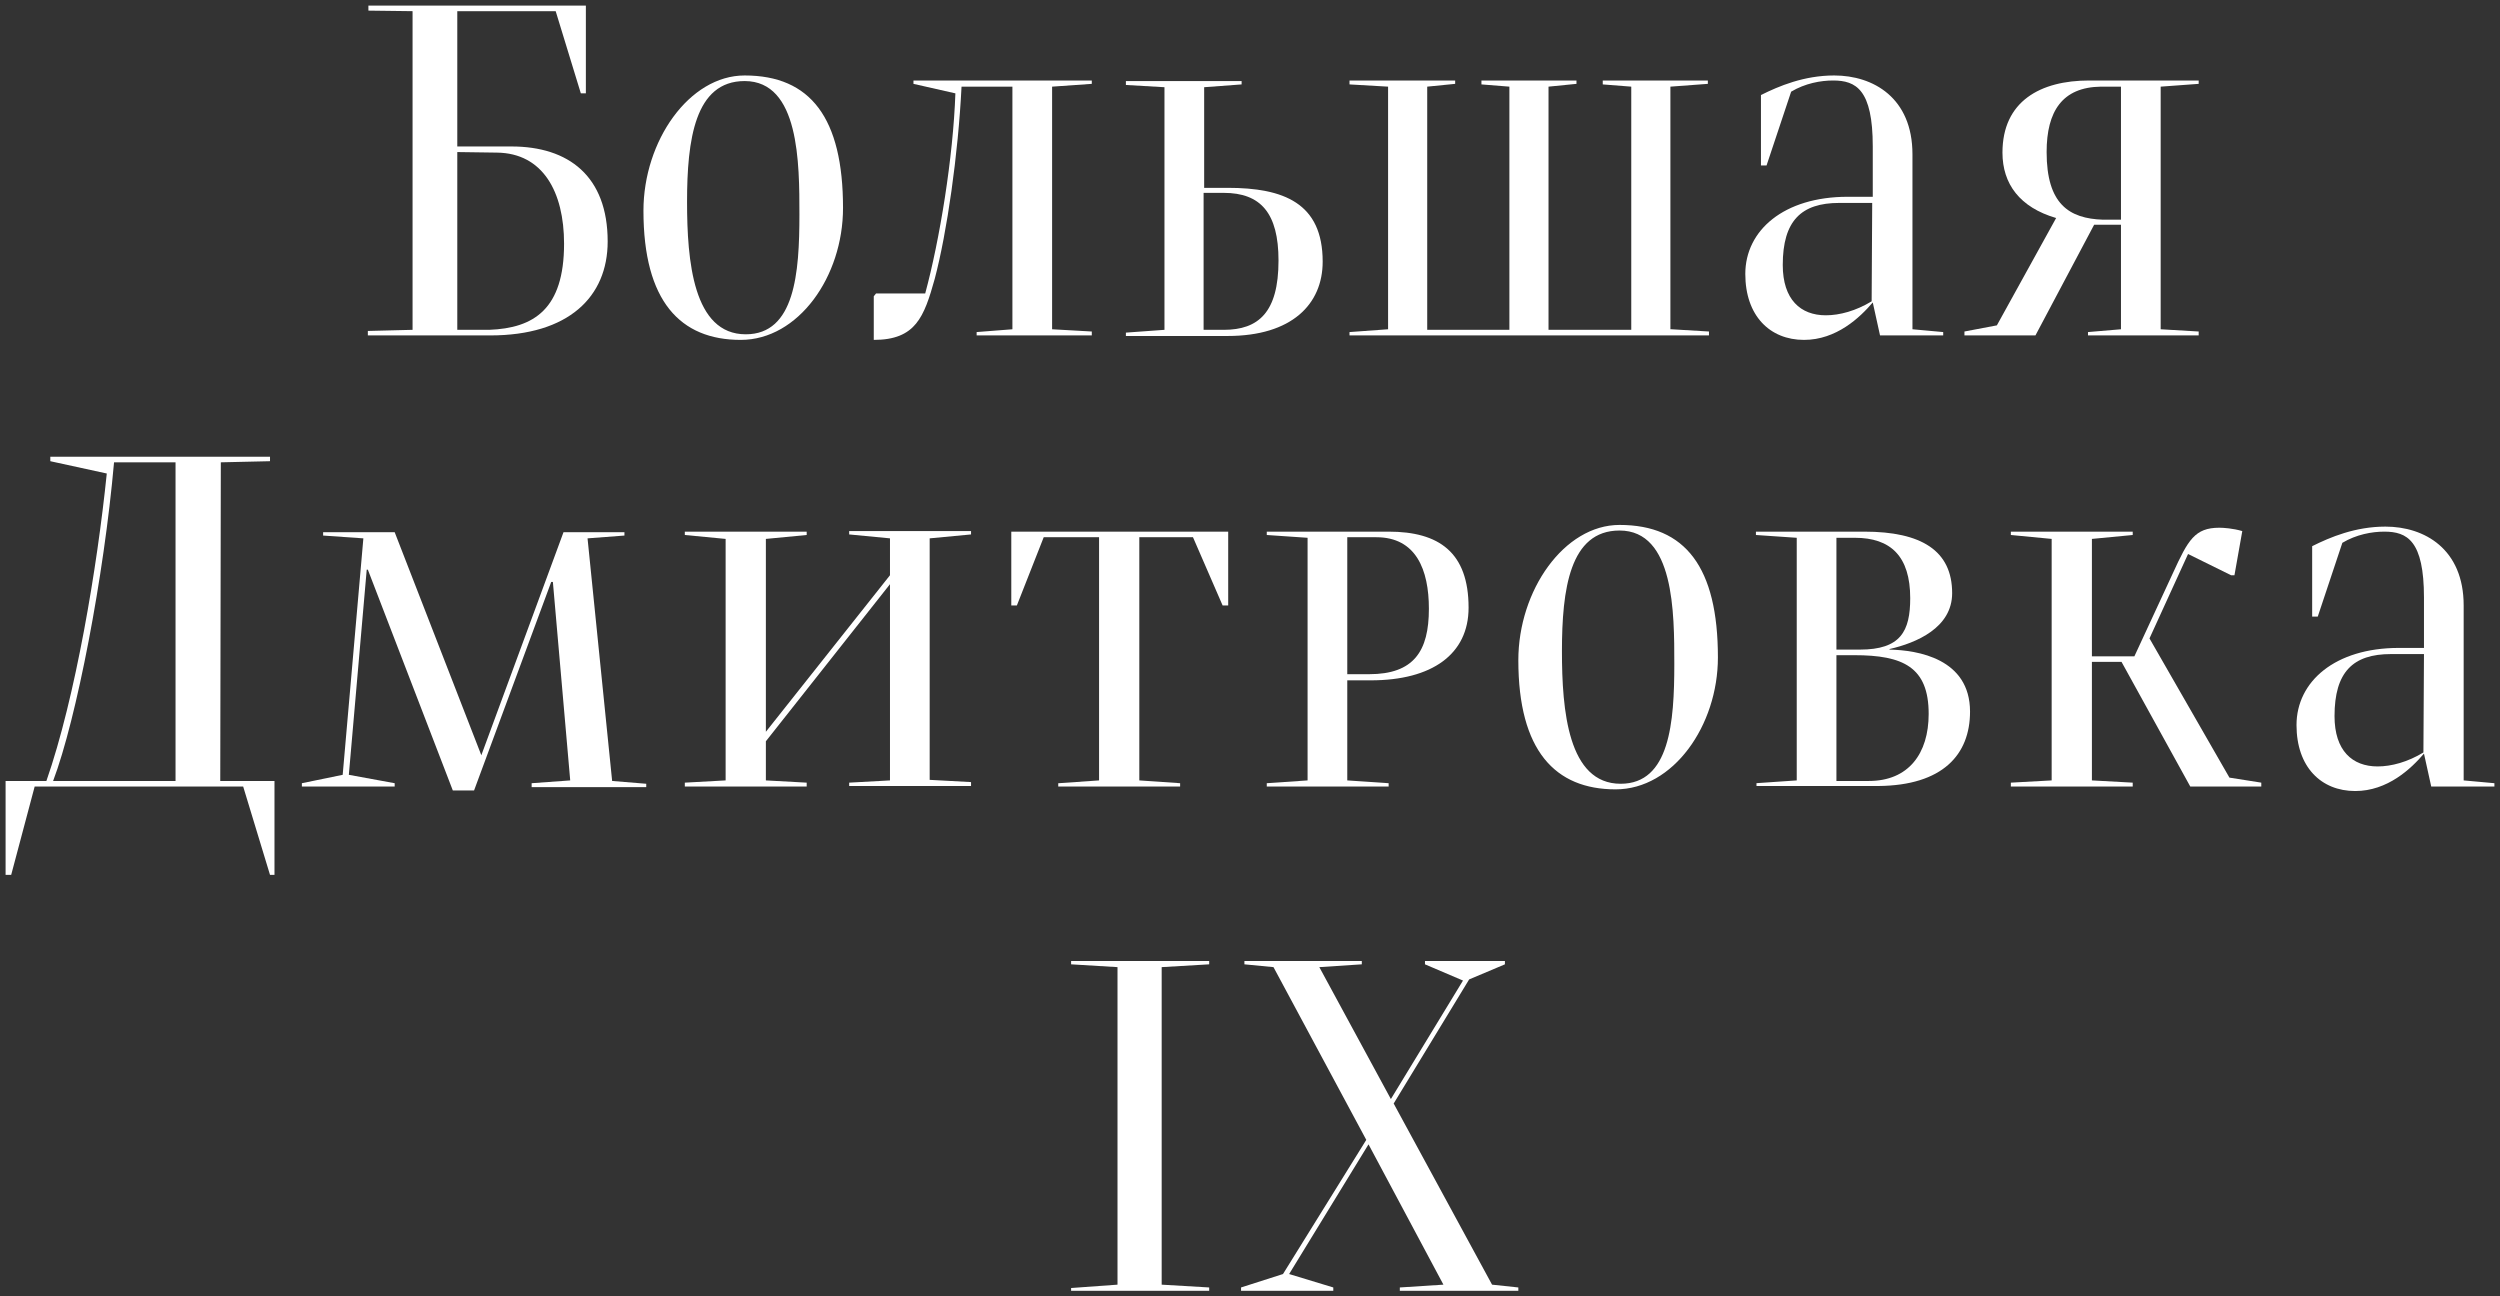
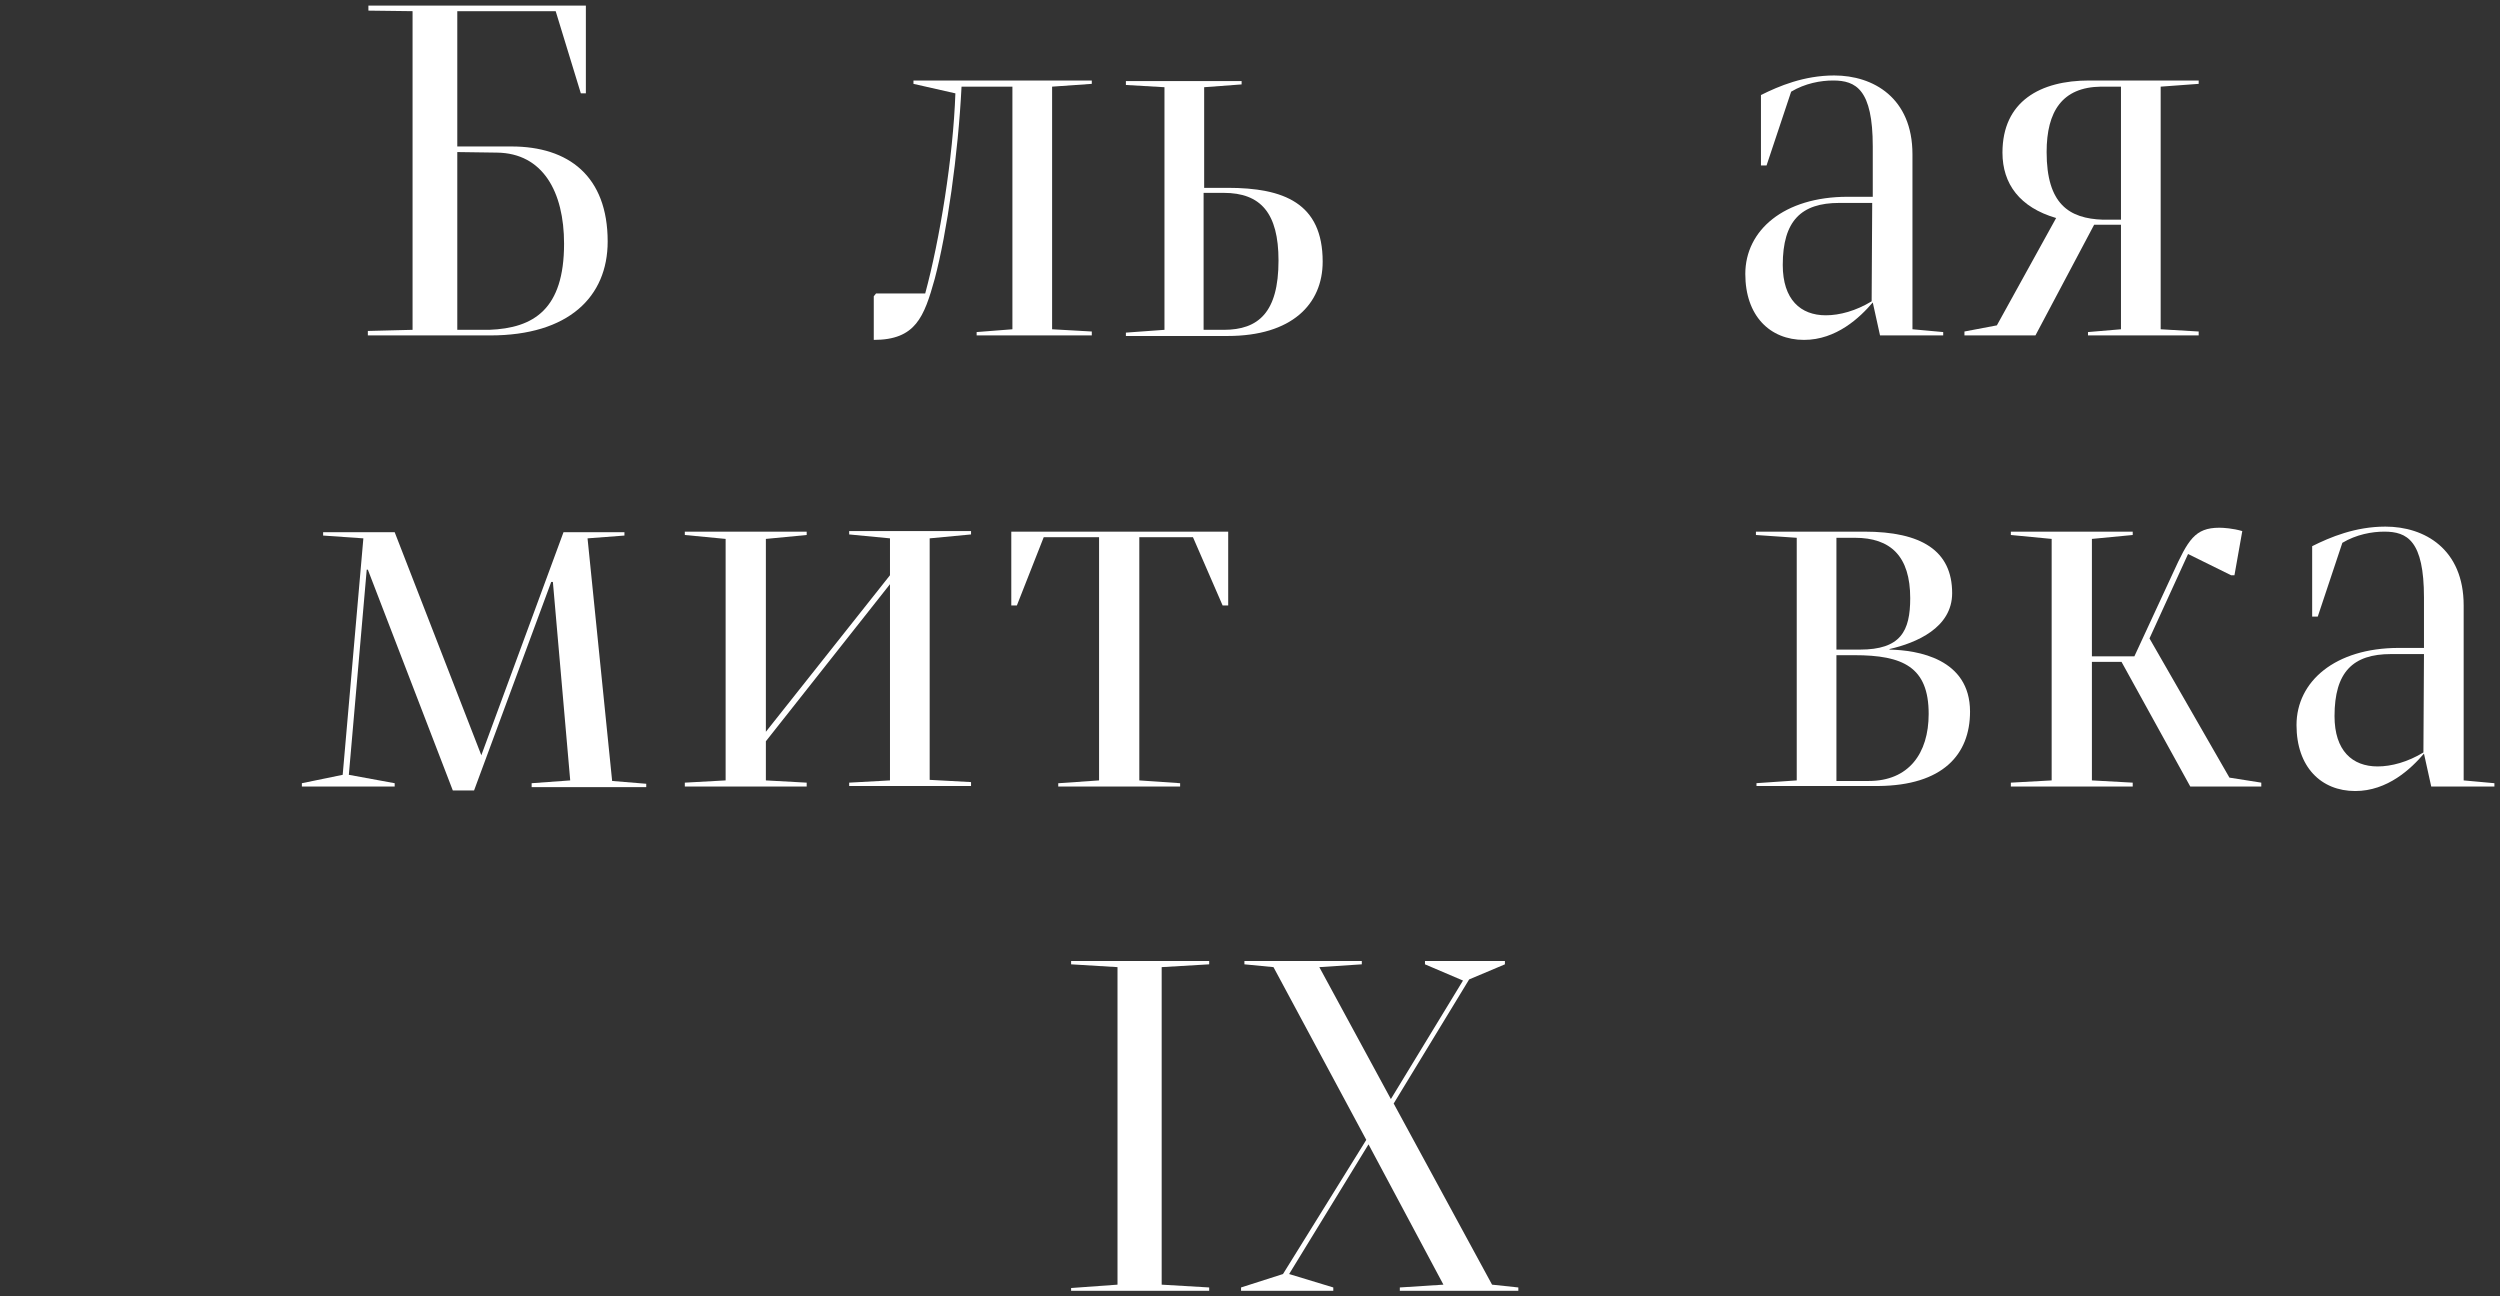
<svg xmlns="http://www.w3.org/2000/svg" viewBox="1776.2 2376.5 447.2 231.9" width="447.2" height="231.9">
  <rect x="1776.2" y="2376.5" width="447.2" height="231.9" fill="#333333" stroke="none" />
  <path fill="#ffffff" stroke="none" fill-opacity="1" stroke-width="1" stroke-opacity="1" alignment-baseline="baseline" baseline-shift="baseline" color="rgb(51, 51, 51)" font-size-adjust="none" id="tSvg1488f4fce7" title="Path 1" d="M 1850.1 2378.5 C 1847.433 2378.467 1844.767 2378.433 1842.1 2378.4 C 1842.1 2378.1 1842.1 2377.8 1842.1 2377.5 C 1855.067 2377.5 1868.033 2377.5 1881 2377.5 C 1881 2382.733 1881 2387.967 1881 2393.2 C 1880.7 2393.2 1880.4 2393.2 1880.1 2393.2 C 1878.6 2388.3 1877.1 2383.4 1875.6 2378.5 C 1869.733 2378.5 1863.867 2378.5 1858 2378.5 C 1858 2386.567 1858 2394.633 1858 2402.7 C 1861.233 2402.7 1864.467 2402.7 1867.7 2402.7 C 1877.9 2402.7 1884.9 2408 1884.9 2419.7 C 1884.9 2429.6 1877.9 2436.5 1863.9 2436.5 C 1856.6 2436.5 1849.3 2436.5 1842 2436.5 C 1842 2436.233 1842 2435.967 1842 2435.7 C 1844.667 2435.633 1847.333 2435.567 1850 2435.5 C 1850 2416.5 1850 2397.5 1850 2378.5C 1850.033 2378.5 1850.067 2378.5 1850.1 2378.5Z M 1858 2435.5 C 1859.9 2435.5 1861.8 2435.5 1863.7 2435.5 C 1871.7 2435.2 1877.1 2431.8 1877.1 2420.1 C 1877.1 2410.8 1873.3 2403.9 1865.1 2403.8 C 1862.733 2403.767 1860.367 2403.733 1858 2403.7C 1858 2414.3 1858 2424.9 1858 2435.5Z" />
-   <path fill="#ffffff" stroke="none" fill-opacity="1" stroke-width="1" stroke-opacity="1" alignment-baseline="baseline" baseline-shift="baseline" color="rgb(51, 51, 51)" font-size-adjust="none" id="tSvge11be431cd" title="Path 2" d="M 1908.7 2437.3 C 1897.9 2437.3 1891.3 2430.4 1891.3 2414.2 C 1891.3 2401.7 1899.5 2390 1909.4 2390 C 1921.2 2390 1927 2397.6 1927 2413.7C 1927 2426 1919 2437.3 1908.7 2437.3Z M 1909.4 2391 C 1900.5 2391 1899.1 2401.5 1899.1 2412.6 C 1899.1 2423.2 1900.2 2436.3 1909.6 2436.3 C 1918.4 2436.3 1919.2 2425.3 1919.2 2414.9C 1919.2 2405.7 1919.2 2391 1909.4 2391Z" />
  <path fill="#ffffff" stroke="none" fill-opacity="1" stroke-width="1" stroke-opacity="1" alignment-baseline="baseline" baseline-shift="baseline" color="rgb(51, 51, 51)" font-size-adjust="none" id="tSvg15340cf7a8" title="Path 3" d="M 1957.3 2392 C 1954.267 2392 1951.233 2392 1948.2 2392 C 1947.6 2404.1 1945.6 2418.1 1943.4 2426.4 C 1941.5 2433.2 1940 2437.3 1932.5 2437.3 C 1932.5 2434.7 1932.5 2432.1 1932.5 2429.5 C 1932.633 2429.333 1932.767 2429.167 1932.9 2429 C 1935.833 2429 1938.767 2429 1941.7 2429 C 1944.3 2419.4 1946.7 2404.7 1947.1 2393.2 C 1944.6 2392.633 1942.1 2392.067 1939.6 2391.5 C 1939.6 2391.3 1939.6 2391.1 1939.6 2390.9 C 1950.233 2390.9 1960.867 2390.9 1971.5 2390.9 C 1971.5 2391.1 1971.5 2391.3 1971.5 2391.5 C 1969.133 2391.667 1966.767 2391.833 1964.4 2392 C 1964.4 2406.467 1964.4 2420.933 1964.4 2435.4 C 1966.767 2435.533 1969.133 2435.667 1971.5 2435.8 C 1971.5 2436.033 1971.5 2436.267 1971.5 2436.5 C 1964.633 2436.5 1957.767 2436.5 1950.9 2436.5 C 1950.9 2436.3 1950.9 2436.1 1950.9 2435.9 C 1953.033 2435.733 1955.167 2435.567 1957.3 2435.4C 1957.3 2420.933 1957.3 2406.467 1957.3 2392Z" />
-   <path fill="#ffffff" stroke="none" fill-opacity="1" stroke-width="1" stroke-opacity="1" alignment-baseline="baseline" baseline-shift="baseline" color="rgb(51, 51, 51)" font-size-adjust="none" id="tSvg2f86b3436a" title="Path 4" d="M 1991.5 2410.1 C 1992.933 2410.1 1994.367 2410.1 1995.8 2410.1 C 2005.8 2410.1 2012.8 2412.8 2012.8 2423.3 C 2012.8 2430.9 2007.3 2436.6 1995.8 2436.6 C 1989.733 2436.6 1983.667 2436.6 1977.6 2436.6 C 1977.6 2436.4 1977.6 2436.2 1977.6 2436 C 1979.9 2435.833 1982.2 2435.667 1984.5 2435.5 C 1984.5 2421.033 1984.5 2406.567 1984.5 2392.1 C 1982.2 2391.967 1979.9 2391.833 1977.6 2391.7 C 1977.6 2391.467 1977.6 2391.233 1977.6 2391 C 1984.5 2391 1991.4 2391 1998.3 2391 C 1998.3 2391.2 1998.3 2391.4 1998.3 2391.6 C 1996.067 2391.767 1993.833 2391.933 1991.6 2392.1 C 1991.6 2398.1 1991.6 2404.1 1991.6 2410.1C 1991.567 2410.1 1991.533 2410.1 1991.5 2410.1Z M 1991.5 2435.5 C 1992.7 2435.5 1993.9 2435.5 1995.1 2435.5 C 2001.3 2435.5 2004.9 2432.4 2004.9 2423.1 C 2004.9 2414.6 2001.7 2411 1995.1 2411 C 1993.9 2411 1992.7 2411 1991.5 2411C 1991.5 2419.167 1991.5 2427.333 1991.5 2435.5Z" />
-   <path fill="#ffffff" stroke="none" fill-opacity="1" stroke-width="1" stroke-opacity="1" alignment-baseline="baseline" baseline-shift="baseline" color="rgb(51, 51, 51)" font-size-adjust="none" id="tSvg18d6759a087" title="Path 5" d="M 2075.2 2435.4 C 2077.433 2435.533 2079.667 2435.667 2081.9 2435.8 C 2081.9 2436.033 2081.9 2436.267 2081.9 2436.5 C 2060.467 2436.5 2039.033 2436.5 2017.6 2436.5 C 2017.6 2436.3 2017.6 2436.1 2017.6 2435.9 C 2019.9 2435.733 2022.2 2435.567 2024.5 2435.4 C 2024.5 2420.933 2024.5 2406.467 2024.5 2392 C 2022.2 2391.867 2019.9 2391.733 2017.6 2391.6 C 2017.6 2391.367 2017.6 2391.133 2017.6 2390.9 C 2023.9 2390.9 2030.2 2390.9 2036.5 2390.9 C 2036.5 2391.1 2036.5 2391.3 2036.5 2391.5 C 2034.833 2391.667 2033.167 2391.833 2031.5 2392 C 2031.5 2406.5 2031.5 2421 2031.5 2435.5 C 2036.4 2435.5 2041.3 2435.5 2046.2 2435.5 C 2046.2 2421 2046.2 2406.5 2046.2 2392 C 2044.533 2391.867 2042.867 2391.733 2041.2 2391.6 C 2041.2 2391.367 2041.2 2391.133 2041.2 2390.9 C 2046.867 2390.9 2052.533 2390.9 2058.2 2390.9 C 2058.2 2391.1 2058.2 2391.3 2058.2 2391.5 C 2056.533 2391.667 2054.867 2391.833 2053.2 2392 C 2053.2 2406.5 2053.2 2421 2053.2 2435.5 C 2058.133 2435.5 2063.067 2435.5 2068 2435.5 C 2068 2421 2068 2406.5 2068 2392 C 2066.3 2391.867 2064.6 2391.733 2062.9 2391.6 C 2062.9 2391.367 2062.9 2391.133 2062.9 2390.9 C 2069.167 2390.9 2075.433 2390.9 2081.7 2390.9 C 2081.7 2391.1 2081.7 2391.3 2081.7 2391.5 C 2079.467 2391.667 2077.233 2391.833 2075 2392 C 2075 2406.467 2075 2420.933 2075 2435.4C 2075.067 2435.4 2075.133 2435.4 2075.2 2435.4Z" />
+   <path fill="#ffffff" stroke="none" fill-opacity="1" stroke-width="1" stroke-opacity="1" alignment-baseline="baseline" baseline-shift="baseline" color="rgb(51, 51, 51)" font-size-adjust="none" id="tSvg2f86b3436a" title="Path 4" d="M 1991.5 2410.1 C 1992.933 2410.1 1994.367 2410.1 1995.8 2410.1 C 2005.8 2410.1 2012.8 2412.8 2012.8 2423.3 C 2012.8 2430.9 2007.3 2436.6 1995.8 2436.6 C 1989.733 2436.6 1983.667 2436.6 1977.6 2436.6 C 1977.6 2436.4 1977.6 2436.2 1977.6 2436 C 1979.9 2435.833 1982.2 2435.667 1984.5 2435.5 C 1984.5 2421.033 1984.5 2406.567 1984.5 2392.1 C 1982.2 2391.967 1979.9 2391.833 1977.6 2391.7 C 1977.6 2391.467 1977.6 2391.233 1977.6 2391 C 1984.5 2391 1991.4 2391 1998.3 2391 C 1998.3 2391.2 1998.3 2391.4 1998.3 2391.6 C 1996.067 2391.767 1993.833 2391.933 1991.6 2392.1 C 1991.6 2398.1 1991.6 2404.1 1991.6 2410.1Z M 1991.5 2435.5 C 1992.7 2435.5 1993.9 2435.5 1995.1 2435.5 C 2001.3 2435.5 2004.9 2432.4 2004.9 2423.1 C 2004.9 2414.6 2001.7 2411 1995.1 2411 C 1993.9 2411 1992.7 2411 1991.5 2411C 1991.5 2419.167 1991.5 2427.333 1991.5 2435.5Z" />
  <path fill="#ffffff" stroke="none" fill-opacity="1" stroke-width="1" stroke-opacity="1" alignment-baseline="baseline" baseline-shift="baseline" color="rgb(51, 51, 51)" font-size-adjust="none" id="tSvgdbb3992a13" title="Path 6" d="M 2091.2 2406.2 C 2091.2 2401.967 2091.2 2397.733 2091.2 2393.5 C 2094.4 2391.9 2098.9 2390 2104.3 2390 C 2111.3 2390 2118.3 2394 2118.3 2404.1 C 2118.3 2414.533 2118.3 2424.967 2118.3 2435.4 C 2120.133 2435.567 2121.967 2435.733 2123.8 2435.9 C 2123.8 2436.1 2123.8 2436.3 2123.8 2436.5 C 2120.033 2436.5 2116.267 2436.5 2112.5 2436.5 C 2112.067 2434.533 2111.633 2432.567 2111.2 2430.6 C 2108.9 2433.3 2104.7 2437.3 2098.9 2437.3 C 2092.8 2437.3 2088.4 2433 2088.4 2425.5 C 2088.4 2417.7 2095.3 2411.7 2106.7 2411.7 C 2108.2 2411.7 2109.7 2411.7 2111.2 2411.7 C 2111.2 2408.7 2111.2 2405.7 2111.2 2402.7 C 2111.2 2392.5 2108.2 2390.9 2104.1 2390.9 C 2101.9 2390.9 2099.1 2391.4 2096.6 2392.9 C 2095.133 2397.3 2093.667 2401.7 2092.2 2406.1 C 2091.867 2406.1 2091.533 2406.1 2091.2 2406.1C 2091.2 2406.133 2091.2 2406.167 2091.2 2406.2Z M 2111.1 2412.8 C 2109.133 2412.8 2107.167 2412.8 2105.2 2412.8 C 2098.4 2412.8 2095.1 2416 2095.1 2423.9 C 2095.1 2430.1 2098.3 2432.9 2102.8 2432.9 C 2105.3 2432.9 2108.2 2432.1 2111 2430.4C 2111.033 2424.533 2111.067 2418.667 2111.1 2412.8Z" />
  <path fill="#ffffff" stroke="none" fill-opacity="1" stroke-width="1" stroke-opacity="1" alignment-baseline="baseline" baseline-shift="baseline" color="rgb(51, 51, 51)" font-size-adjust="none" id="tSvgaeab295f73" title="Path 7" d="M 2155.6 2416.7 C 2154 2416.7 2152.4 2416.7 2150.8 2416.7 C 2147.3 2423.3 2143.8 2429.9 2140.3 2436.5 C 2136.067 2436.5 2131.833 2436.5 2127.6 2436.5 C 2127.6 2436.267 2127.6 2436.033 2127.6 2435.8 C 2129.533 2435.433 2131.467 2435.067 2133.4 2434.7 C 2136.933 2428.3 2140.467 2421.9 2144 2415.5 C 2137.5 2413.6 2134.4 2409.4 2134.4 2403.8 C 2134.4 2394.6 2141.2 2390.9 2149.9 2390.9 C 2156.433 2390.9 2162.967 2390.9 2169.5 2390.9 C 2169.5 2391.1 2169.5 2391.3 2169.5 2391.5 C 2167.233 2391.667 2164.967 2391.833 2162.7 2392 C 2162.7 2406.467 2162.7 2420.933 2162.7 2435.4 C 2164.967 2435.533 2167.233 2435.667 2169.5 2435.8 C 2169.5 2436.033 2169.5 2436.267 2169.5 2436.5 C 2162.9 2436.5 2156.3 2436.5 2149.7 2436.5 C 2149.7 2436.3 2149.7 2436.1 2149.7 2435.9 C 2151.667 2435.733 2153.633 2435.567 2155.6 2435.4C 2155.6 2429.167 2155.6 2422.933 2155.6 2416.7Z M 2155.6 2415.7 C 2155.6 2407.8 2155.6 2399.9 2155.6 2392 C 2154.4 2392 2153.2 2392 2152 2392 C 2145.1 2392.1 2142.3 2396.4 2142.3 2403.7 C 2142.3 2413 2146.3 2415.6 2152.4 2415.8 C 2153.467 2415.8 2154.533 2415.8 2155.6 2415.8C 2155.6 2415.767 2155.6 2415.733 2155.6 2415.7Z" />
-   <path fill="#ffffff" stroke="none" fill-opacity="1" stroke-width="1" stroke-opacity="1" alignment-baseline="baseline" baseline-shift="baseline" color="rgb(51, 51, 51)" font-size-adjust="none" id="tSvga85134a336" title="Path 8" d="M 2065.2 2517.7 C 2054.4 2517.7 2047.8 2510.8 2047.8 2494.6 C 2047.8 2482.1 2056 2470.4 2065.9 2470.4 C 2077.7 2470.4 2083.5 2478 2083.5 2494.1C 2083.5 2506.3 2075.5 2517.7 2065.2 2517.7Z M 2065.9 2471.4 C 2057 2471.4 2055.6 2481.9 2055.6 2493 C 2055.6 2503.6 2056.7 2516.7 2066.1 2516.7 C 2074.9 2516.7 2075.7 2505.7 2075.7 2495.3C 2075.7 2486.1 2075.7 2471.4 2065.9 2471.4Z" />
-   <path fill="#ffffff" stroke="none" fill-opacity="1" stroke-width="1" stroke-opacity="1" alignment-baseline="baseline" baseline-shift="baseline" color="rgb(51, 51, 51)" font-size-adjust="none" id="tSvg7918602b2d" title="Path 9" d="M 1782.4 2517.2 C 1781 2522.467 1779.6 2527.733 1778.2 2533 C 1777.867 2533 1777.533 2533 1777.2 2533 C 1777.2 2527.4 1777.2 2521.8 1777.2 2516.2 C 1779.633 2516.2 1782.067 2516.2 1784.5 2516.2 C 1789.7 2501.3 1793.6 2477.9 1795.3 2461.2 C 1791.933 2460.467 1788.567 2459.733 1785.2 2459 C 1785.2 2458.733 1785.2 2458.467 1785.2 2458.2 C 1798.3 2458.2 1811.4 2458.2 1824.5 2458.2 C 1824.5 2458.467 1824.5 2458.733 1824.5 2459 C 1821.567 2459.067 1818.633 2459.133 1815.7 2459.2 C 1815.667 2478.2 1815.633 2497.2 1815.6 2516.2 C 1818.833 2516.2 1822.067 2516.2 1825.3 2516.2 C 1825.3 2521.8 1825.3 2527.4 1825.3 2533 C 1825.033 2533 1824.767 2533 1824.5 2533 C 1822.9 2527.733 1821.3 2522.467 1819.7 2517.2C 1807.267 2517.2 1794.833 2517.2 1782.4 2517.2Z M 1807.6 2516.2 C 1807.6 2497.2 1807.6 2478.2 1807.6 2459.2 C 1803.933 2459.2 1800.267 2459.2 1796.6 2459.2 C 1794.8 2479.6 1789.9 2505.1 1785.7 2516.2C 1793 2516.2 1800.3 2516.2 1807.6 2516.2Z" />
  <path fill="#ffffff" stroke="none" fill-opacity="1" stroke-width="1" stroke-opacity="1" alignment-baseline="baseline" baseline-shift="baseline" color="rgb(51, 51, 51)" font-size-adjust="none" id="tSvg4a1c0310fe" title="Path 10" d="M 1871.3 2516.6 C 1873.6 2516.433 1875.9 2516.267 1878.2 2516.1 C 1877.167 2504.267 1876.133 2492.433 1875.1 2480.6 C 1875 2480.6 1874.9 2480.6 1874.8 2480.6 C 1870.2 2493.033 1865.6 2505.467 1861 2517.9 C 1859.733 2517.9 1858.467 2517.9 1857.2 2517.9 C 1852.133 2504.733 1847.067 2491.567 1842 2478.4 C 1841.933 2478.4 1841.867 2478.4 1841.8 2478.4 C 1840.733 2490.633 1839.667 2502.867 1838.6 2515.1 C 1841.333 2515.6 1844.067 2516.1 1846.8 2516.6 C 1846.8 2516.8 1846.8 2517 1846.8 2517.2 C 1841.267 2517.2 1835.733 2517.2 1830.2 2517.2 C 1830.2 2517 1830.2 2516.8 1830.2 2516.6 C 1832.633 2516.1 1835.067 2515.6 1837.5 2515.1 C 1838.733 2501 1839.967 2486.9 1841.2 2472.8 C 1838.8 2472.633 1836.4 2472.467 1834 2472.3 C 1834 2472.1 1834 2471.9 1834 2471.7 C 1838.267 2471.7 1842.533 2471.7 1846.8 2471.7 C 1851.967 2485 1857.133 2498.3 1862.3 2511.6 C 1867.2 2498.3 1872.1 2485 1877 2471.7 C 1880.633 2471.7 1884.267 2471.7 1887.9 2471.7 C 1887.9 2471.9 1887.9 2472.1 1887.9 2472.3 C 1885.7 2472.467 1883.5 2472.633 1881.3 2472.8 C 1882.767 2487.267 1884.233 2501.733 1885.7 2516.2 C 1887.733 2516.367 1889.767 2516.533 1891.8 2516.7 C 1891.8 2516.9 1891.8 2517.1 1891.8 2517.3 C 1884.967 2517.3 1878.133 2517.3 1871.3 2517.3C 1871.3 2517.067 1871.3 2516.833 1871.3 2516.6Z" />
  <path fill="#ffffff" stroke="none" fill-opacity="1" stroke-width="1" stroke-opacity="1" alignment-baseline="baseline" baseline-shift="baseline" color="rgb(51, 51, 51)" font-size-adjust="none" id="tSvgcec06673e2" title="Path 11" d="M 1913.2 2507.4 C 1920.6 2498.067 1928 2488.733 1935.4 2479.4 C 1935.4 2477.2 1935.4 2475 1935.4 2472.8 C 1932.967 2472.567 1930.533 2472.333 1928.1 2472.1 C 1928.1 2471.9 1928.1 2471.7 1928.1 2471.5 C 1935.367 2471.5 1942.633 2471.5 1949.9 2471.5 C 1949.9 2471.7 1949.9 2471.9 1949.9 2472.1 C 1947.433 2472.333 1944.967 2472.567 1942.5 2472.8 C 1942.5 2487.2 1942.5 2501.6 1942.5 2516 C 1944.967 2516.133 1947.433 2516.267 1949.9 2516.4 C 1949.9 2516.633 1949.9 2516.867 1949.9 2517.1 C 1942.633 2517.1 1935.367 2517.1 1928.1 2517.1 C 1928.1 2516.9 1928.1 2516.7 1928.1 2516.5 C 1930.533 2516.367 1932.967 2516.233 1935.4 2516.1 C 1935.4 2504.4 1935.4 2492.7 1935.4 2481 C 1928 2490.367 1920.6 2499.733 1913.2 2509.1 C 1913.2 2511.433 1913.2 2513.767 1913.2 2516.1 C 1915.633 2516.233 1918.067 2516.367 1920.5 2516.5 C 1920.5 2516.733 1920.5 2516.967 1920.5 2517.2 C 1913.233 2517.2 1905.967 2517.2 1898.7 2517.2 C 1898.7 2516.967 1898.7 2516.733 1898.7 2516.5 C 1901.133 2516.367 1903.567 2516.233 1906 2516.1 C 1906 2501.7 1906 2487.3 1906 2472.9 C 1903.567 2472.667 1901.133 2472.433 1898.7 2472.2 C 1898.7 2472 1898.7 2471.8 1898.7 2471.6 C 1905.967 2471.6 1913.233 2471.6 1920.5 2471.6 C 1920.5 2471.8 1920.5 2472 1920.5 2472.2 C 1918.067 2472.433 1915.633 2472.667 1913.2 2472.9C 1913.2 2484.4 1913.2 2495.9 1913.2 2507.4Z" />
  <path fill="#ffffff" stroke="none" fill-opacity="1" stroke-width="1" stroke-opacity="1" alignment-baseline="baseline" baseline-shift="baseline" color="rgb(51, 51, 51)" font-size-adjust="none" id="tSvg4f757677d2" title="Path 12" d="M 1965.6 2516.6 C 1968 2516.433 1970.4 2516.267 1972.8 2516.1 C 1972.8 2501.6 1972.8 2487.1 1972.8 2472.6 C 1969.5 2472.6 1966.2 2472.6 1962.9 2472.6 C 1961.3 2476.667 1959.7 2480.733 1958.1 2484.8 C 1957.767 2484.8 1957.433 2484.8 1957.1 2484.8 C 1957.1 2480.4 1957.1 2476 1957.1 2471.6 C 1970.033 2471.6 1982.967 2471.6 1995.9 2471.6 C 1995.9 2476 1995.9 2480.4 1995.9 2484.8 C 1995.567 2484.8 1995.233 2484.8 1994.9 2484.8 C 1993.133 2480.733 1991.367 2476.667 1989.6 2472.6 C 1986.4 2472.6 1983.2 2472.6 1980 2472.6 C 1980 2487.1 1980 2501.6 1980 2516.1 C 1982.433 2516.267 1984.867 2516.433 1987.3 2516.6 C 1987.3 2516.8 1987.3 2517 1987.3 2517.2 C 1980.033 2517.2 1972.767 2517.2 1965.5 2517.2 C 1965.5 2517 1965.5 2516.8 1965.5 2516.6C 1965.533 2516.6 1965.567 2516.6 1965.6 2516.6Z" />
-   <path fill="#ffffff" stroke="none" fill-opacity="1" stroke-width="1" stroke-opacity="1" alignment-baseline="baseline" baseline-shift="baseline" color="rgb(51, 51, 51)" font-size-adjust="none" id="tSvg7bd3e5305d" title="Path 13" d="M 2002.8 2516.6 C 2005.233 2516.433 2007.667 2516.267 2010.1 2516.1 C 2010.1 2501.633 2010.1 2487.167 2010.1 2472.7 C 2007.667 2472.533 2005.233 2472.367 2002.8 2472.2 C 2002.8 2472 2002.8 2471.8 2002.8 2471.6 C 2010.067 2471.6 2017.333 2471.6 2024.6 2471.6 C 2033.6 2471.6 2038.9 2475.3 2038.9 2485.2 C 2038.9 2493.5 2032.4 2498.2 2021.4 2498.2 C 2020 2498.2 2018.6 2498.2 2017.2 2498.2 C 2017.2 2504.167 2017.2 2510.133 2017.2 2516.1 C 2019.667 2516.267 2022.133 2516.433 2024.6 2516.6 C 2024.6 2516.8 2024.6 2517 2024.6 2517.2 C 2017.333 2517.2 2010.067 2517.2 2002.8 2517.2C 2002.8 2517 2002.8 2516.8 2002.8 2516.6Z M 2017.2 2472.6 C 2017.2 2480.767 2017.2 2488.933 2017.2 2497.1 C 2018.5 2497.1 2019.8 2497.1 2021.1 2497.1 C 2029.1 2497.1 2031.8 2493 2031.8 2485.4 C 2031.8 2478.4 2029.5 2472.6 2022.4 2472.6C 2020.667 2472.6 2018.933 2472.6 2017.2 2472.6Z" />
  <path fill="#ffffff" stroke="none" fill-opacity="1" stroke-width="1" stroke-opacity="1" alignment-baseline="baseline" baseline-shift="baseline" color="rgb(51, 51, 51)" font-size-adjust="none" id="tSvgf8c3c1968e" title="Path 14" d="M 2090.3 2516.6 C 2092.733 2516.433 2095.167 2516.267 2097.6 2516.1 C 2097.6 2501.633 2097.6 2487.167 2097.6 2472.7 C 2095.167 2472.533 2092.733 2472.367 2090.3 2472.2 C 2090.3 2472 2090.3 2471.8 2090.3 2471.6 C 2096.767 2471.6 2103.233 2471.6 2109.7 2471.6 C 2119.9 2471.6 2125.4 2475 2125.4 2482.6 C 2125.4 2488.8 2119 2491.5 2114.2 2492.6 C 2114.2 2492.633 2114.2 2492.667 2114.2 2492.7 C 2119.2 2492.8 2128.6 2494.3 2128.6 2503.8 C 2128.6 2511.5 2123.7 2517 2112.2 2517.1 C 2104.933 2517.1 2097.667 2517.1 2090.4 2517.1 C 2090.4 2516.933 2090.4 2516.767 2090.4 2516.6C 2090.367 2516.6 2090.333 2516.6 2090.3 2516.6Z M 2104.7 2472.6 C 2104.7 2479.3 2104.7 2486 2104.7 2492.7 C 2106.1 2492.7 2107.5 2492.7 2108.9 2492.7 C 2116.2 2492.7 2117.9 2489.4 2117.9 2483.5 C 2117.9 2476 2114.4 2472.7 2108 2472.7 C 2106.9 2472.7 2105.8 2472.7 2104.7 2472.7C 2104.7 2472.667 2104.7 2472.633 2104.7 2472.6Z M 2104.7 2493.7 C 2104.7 2501.2 2104.7 2508.7 2104.7 2516.2 C 2106.633 2516.2 2108.567 2516.2 2110.5 2516.2 C 2117.6 2516.2 2121.2 2511.3 2121.2 2504.2 C 2121.2 2495.8 2116.6 2493.7 2107.9 2493.7C 2106.833 2493.7 2105.767 2493.7 2104.7 2493.7Z" />
  <path fill="#ffffff" stroke="none" fill-opacity="1" stroke-width="1" stroke-opacity="1" alignment-baseline="baseline" baseline-shift="baseline" color="rgb(51, 51, 51)" font-size-adjust="none" id="tSvg16cfa2529d4" title="Path 15" d="M 2150.4 2493.9 C 2152.933 2493.9 2155.467 2493.9 2158 2493.9 C 2160.3 2488.933 2162.6 2483.967 2164.9 2479 C 2167.6 2473.1 2168.8 2470.9 2173.2 2470.9 C 2173.9 2470.9 2175.6 2471 2177.3 2471.5 C 2176.833 2474.133 2176.367 2476.767 2175.9 2479.4 C 2175.7 2479.4 2175.5 2479.4 2175.3 2479.4 C 2172.733 2478.133 2170.167 2476.867 2167.6 2475.6 C 2165.3 2480.633 2163 2485.667 2160.7 2490.7 C 2165.467 2499 2170.233 2507.3 2175 2515.6 C 2176.9 2515.9 2178.8 2516.2 2180.7 2516.5 C 2180.7 2516.733 2180.7 2516.967 2180.7 2517.2 C 2176.467 2517.2 2172.233 2517.2 2168 2517.2 C 2163.9 2509.767 2159.8 2502.333 2155.7 2494.9 C 2153.933 2494.9 2152.167 2494.9 2150.4 2494.9 C 2150.4 2501.967 2150.4 2509.033 2150.4 2516.1 C 2152.833 2516.233 2155.267 2516.367 2157.7 2516.5 C 2157.7 2516.733 2157.7 2516.967 2157.7 2517.2 C 2150.433 2517.2 2143.167 2517.2 2135.9 2517.2 C 2135.9 2516.967 2135.9 2516.733 2135.9 2516.5 C 2138.333 2516.367 2140.767 2516.233 2143.2 2516.1 C 2143.2 2501.7 2143.2 2487.3 2143.2 2472.9 C 2140.767 2472.667 2138.333 2472.433 2135.9 2472.2 C 2135.9 2472 2135.9 2471.8 2135.9 2471.6 C 2143.167 2471.6 2150.433 2471.6 2157.7 2471.6 C 2157.7 2471.8 2157.7 2472 2157.7 2472.2 C 2155.267 2472.433 2152.833 2472.667 2150.4 2472.9C 2150.4 2479.9 2150.4 2486.9 2150.4 2493.9Z" />
  <path fill="#ffffff" stroke="none" fill-opacity="1" stroke-width="1" stroke-opacity="1" alignment-baseline="baseline" baseline-shift="baseline" color="rgb(51, 51, 51)" font-size-adjust="none" id="tSvg3c456edfc4" title="Path 16" d="M 2189.8 2486.9 C 2189.8 2482.667 2189.8 2478.433 2189.8 2474.2 C 2193 2472.6 2197.5 2470.7 2202.9 2470.7 C 2209.9 2470.7 2216.9 2474.7 2216.9 2484.8 C 2216.9 2495.233 2216.9 2505.667 2216.9 2516.1 C 2218.733 2516.267 2220.567 2516.433 2222.4 2516.6 C 2222.4 2516.8 2222.4 2517 2222.4 2517.2 C 2218.633 2517.2 2214.867 2517.2 2211.1 2517.2 C 2210.667 2515.233 2210.233 2513.267 2209.8 2511.3 C 2207.5 2514 2203.3 2518 2197.5 2518 C 2191.4 2518 2187 2513.7 2187 2506.2 C 2187 2498.4 2193.9 2492.4 2205.3 2492.4 C 2206.8 2492.4 2208.3 2492.4 2209.8 2492.4 C 2209.8 2489.4 2209.8 2486.4 2209.8 2483.4 C 2209.8 2473.2 2206.8 2471.6 2202.7 2471.6 C 2200.5 2471.6 2197.7 2472.1 2195.2 2473.6 C 2193.733 2478 2192.267 2482.4 2190.8 2486.8 C 2190.467 2486.8 2190.133 2486.8 2189.8 2486.8C 2189.8 2486.833 2189.8 2486.867 2189.8 2486.9Z M 2209.8 2493.5 C 2207.833 2493.5 2205.867 2493.5 2203.9 2493.5 C 2197.1 2493.5 2193.8 2496.7 2193.8 2504.6 C 2193.8 2510.8 2197 2513.6 2201.5 2513.6 C 2204 2513.6 2206.9 2512.8 2209.7 2511.1C 2209.733 2505.233 2209.767 2499.367 2209.8 2493.5Z" />
  <path fill="#ffffff" stroke="none" fill-opacity="1" stroke-width="1" stroke-opacity="1" alignment-baseline="baseline" baseline-shift="baseline" color="rgb(51, 51, 51)" font-size-adjust="none" id="tSvg108ba485258" title="Path 17" d="M 1967.8 2606.9 C 1970.567 2606.7 1973.333 2606.5 1976.1 2606.3 C 1976.1 2587.367 1976.1 2568.433 1976.1 2549.5 C 1973.333 2549.333 1970.567 2549.167 1967.8 2549 C 1967.8 2548.8 1967.8 2548.6 1967.8 2548.4 C 1976.033 2548.4 1984.267 2548.4 1992.5 2548.4 C 1992.5 2548.6 1992.5 2548.8 1992.5 2549 C 1989.667 2549.167 1986.833 2549.333 1984 2549.5 C 1984 2568.433 1984 2587.367 1984 2606.3 C 1986.833 2606.467 1989.667 2606.633 1992.5 2606.8 C 1992.5 2607 1992.5 2607.2 1992.5 2607.4 C 1984.267 2607.4 1976.033 2607.4 1967.8 2607.4C 1967.8 2607.233 1967.8 2607.067 1967.8 2606.9Z" />
  <path fill="#ffffff" stroke="none" fill-opacity="1" stroke-width="1" stroke-opacity="1" alignment-baseline="baseline" baseline-shift="baseline" color="rgb(51, 51, 51)" font-size-adjust="none" id="tSvg1919e24411f" title="Path 18" d="M 2045.4 2549 C 2043.267 2549.9 2041.133 2550.8 2039 2551.7 C 2034.5 2559.1 2030 2566.5 2025.5 2573.9 C 2031.367 2584.7 2037.233 2595.5 2043.1 2606.3 C 2044.667 2606.467 2046.233 2606.633 2047.8 2606.8 C 2047.8 2607 2047.8 2607.2 2047.8 2607.4 C 2040.733 2607.4 2033.667 2607.4 2026.6 2607.4 C 2026.6 2607.2 2026.6 2607 2026.6 2606.8 C 2029.2 2606.633 2031.8 2606.467 2034.4 2606.3 C 2029.933 2597.933 2025.467 2589.567 2021 2581.2 C 2016.267 2588.933 2011.533 2596.667 2006.8 2604.4 C 2009.433 2605.2 2012.067 2606 2014.7 2606.8 C 2014.7 2607 2014.7 2607.2 2014.7 2607.4 C 2009.2 2607.4 2003.7 2607.4 1998.2 2607.4 C 1998.2 2607.2 1998.2 2607 1998.2 2606.8 C 2000.7 2606 2003.2 2605.2 2005.7 2604.4 C 2010.667 2596.4 2015.633 2588.4 2020.6 2580.4 C 2015.067 2570.1 2009.533 2559.8 2004 2549.5 C 2002.267 2549.333 2000.533 2549.167 1998.8 2549 C 1998.8 2548.8 1998.8 2548.6 1998.8 2548.4 C 2005.8 2548.4 2012.8 2548.4 2019.8 2548.4 C 2019.8 2548.6 2019.8 2548.8 2019.8 2549 C 2017.267 2549.167 2014.733 2549.333 2012.2 2549.5 C 2016.467 2557.367 2020.733 2565.233 2025 2573.1 C 2029.3 2566.033 2033.6 2558.967 2037.9 2551.9 C 2035.633 2550.933 2033.367 2549.967 2031.1 2549 C 2031.1 2548.8 2031.1 2548.6 2031.1 2548.4 C 2035.867 2548.4 2040.633 2548.4 2045.4 2548.4C 2045.4 2548.6 2045.4 2548.8 2045.4 2549Z" />
  <defs> </defs>
</svg>